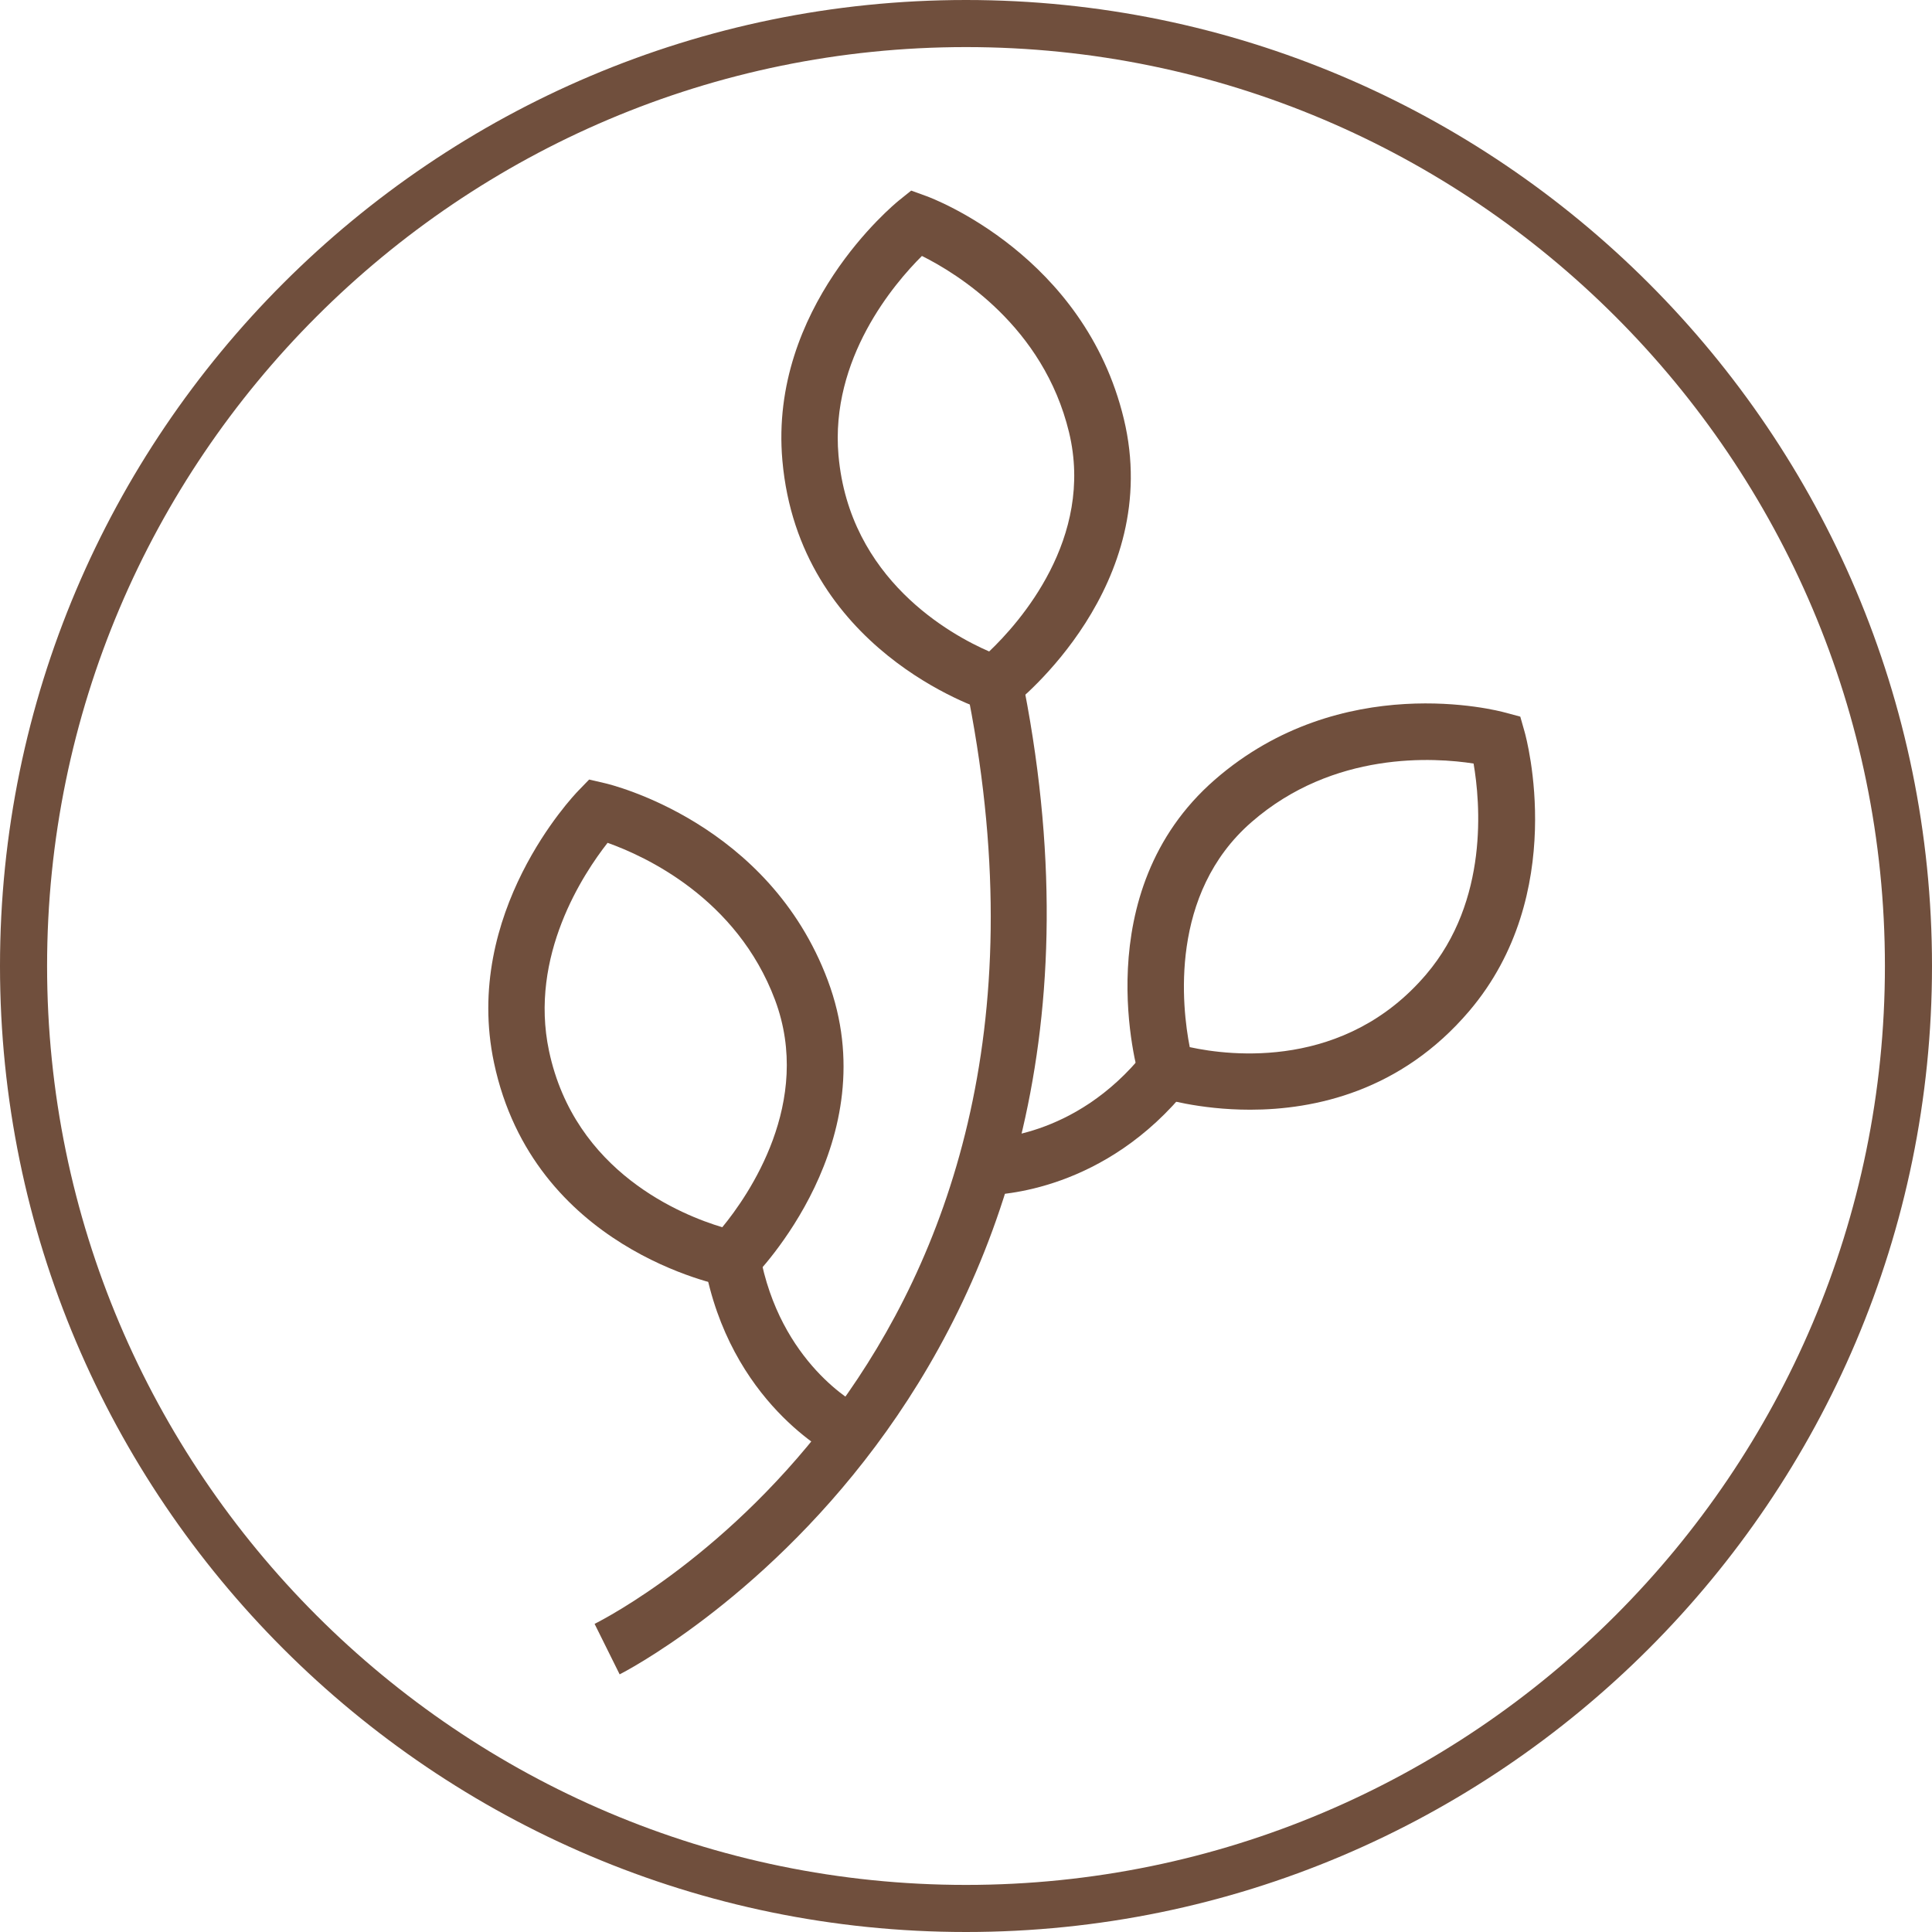
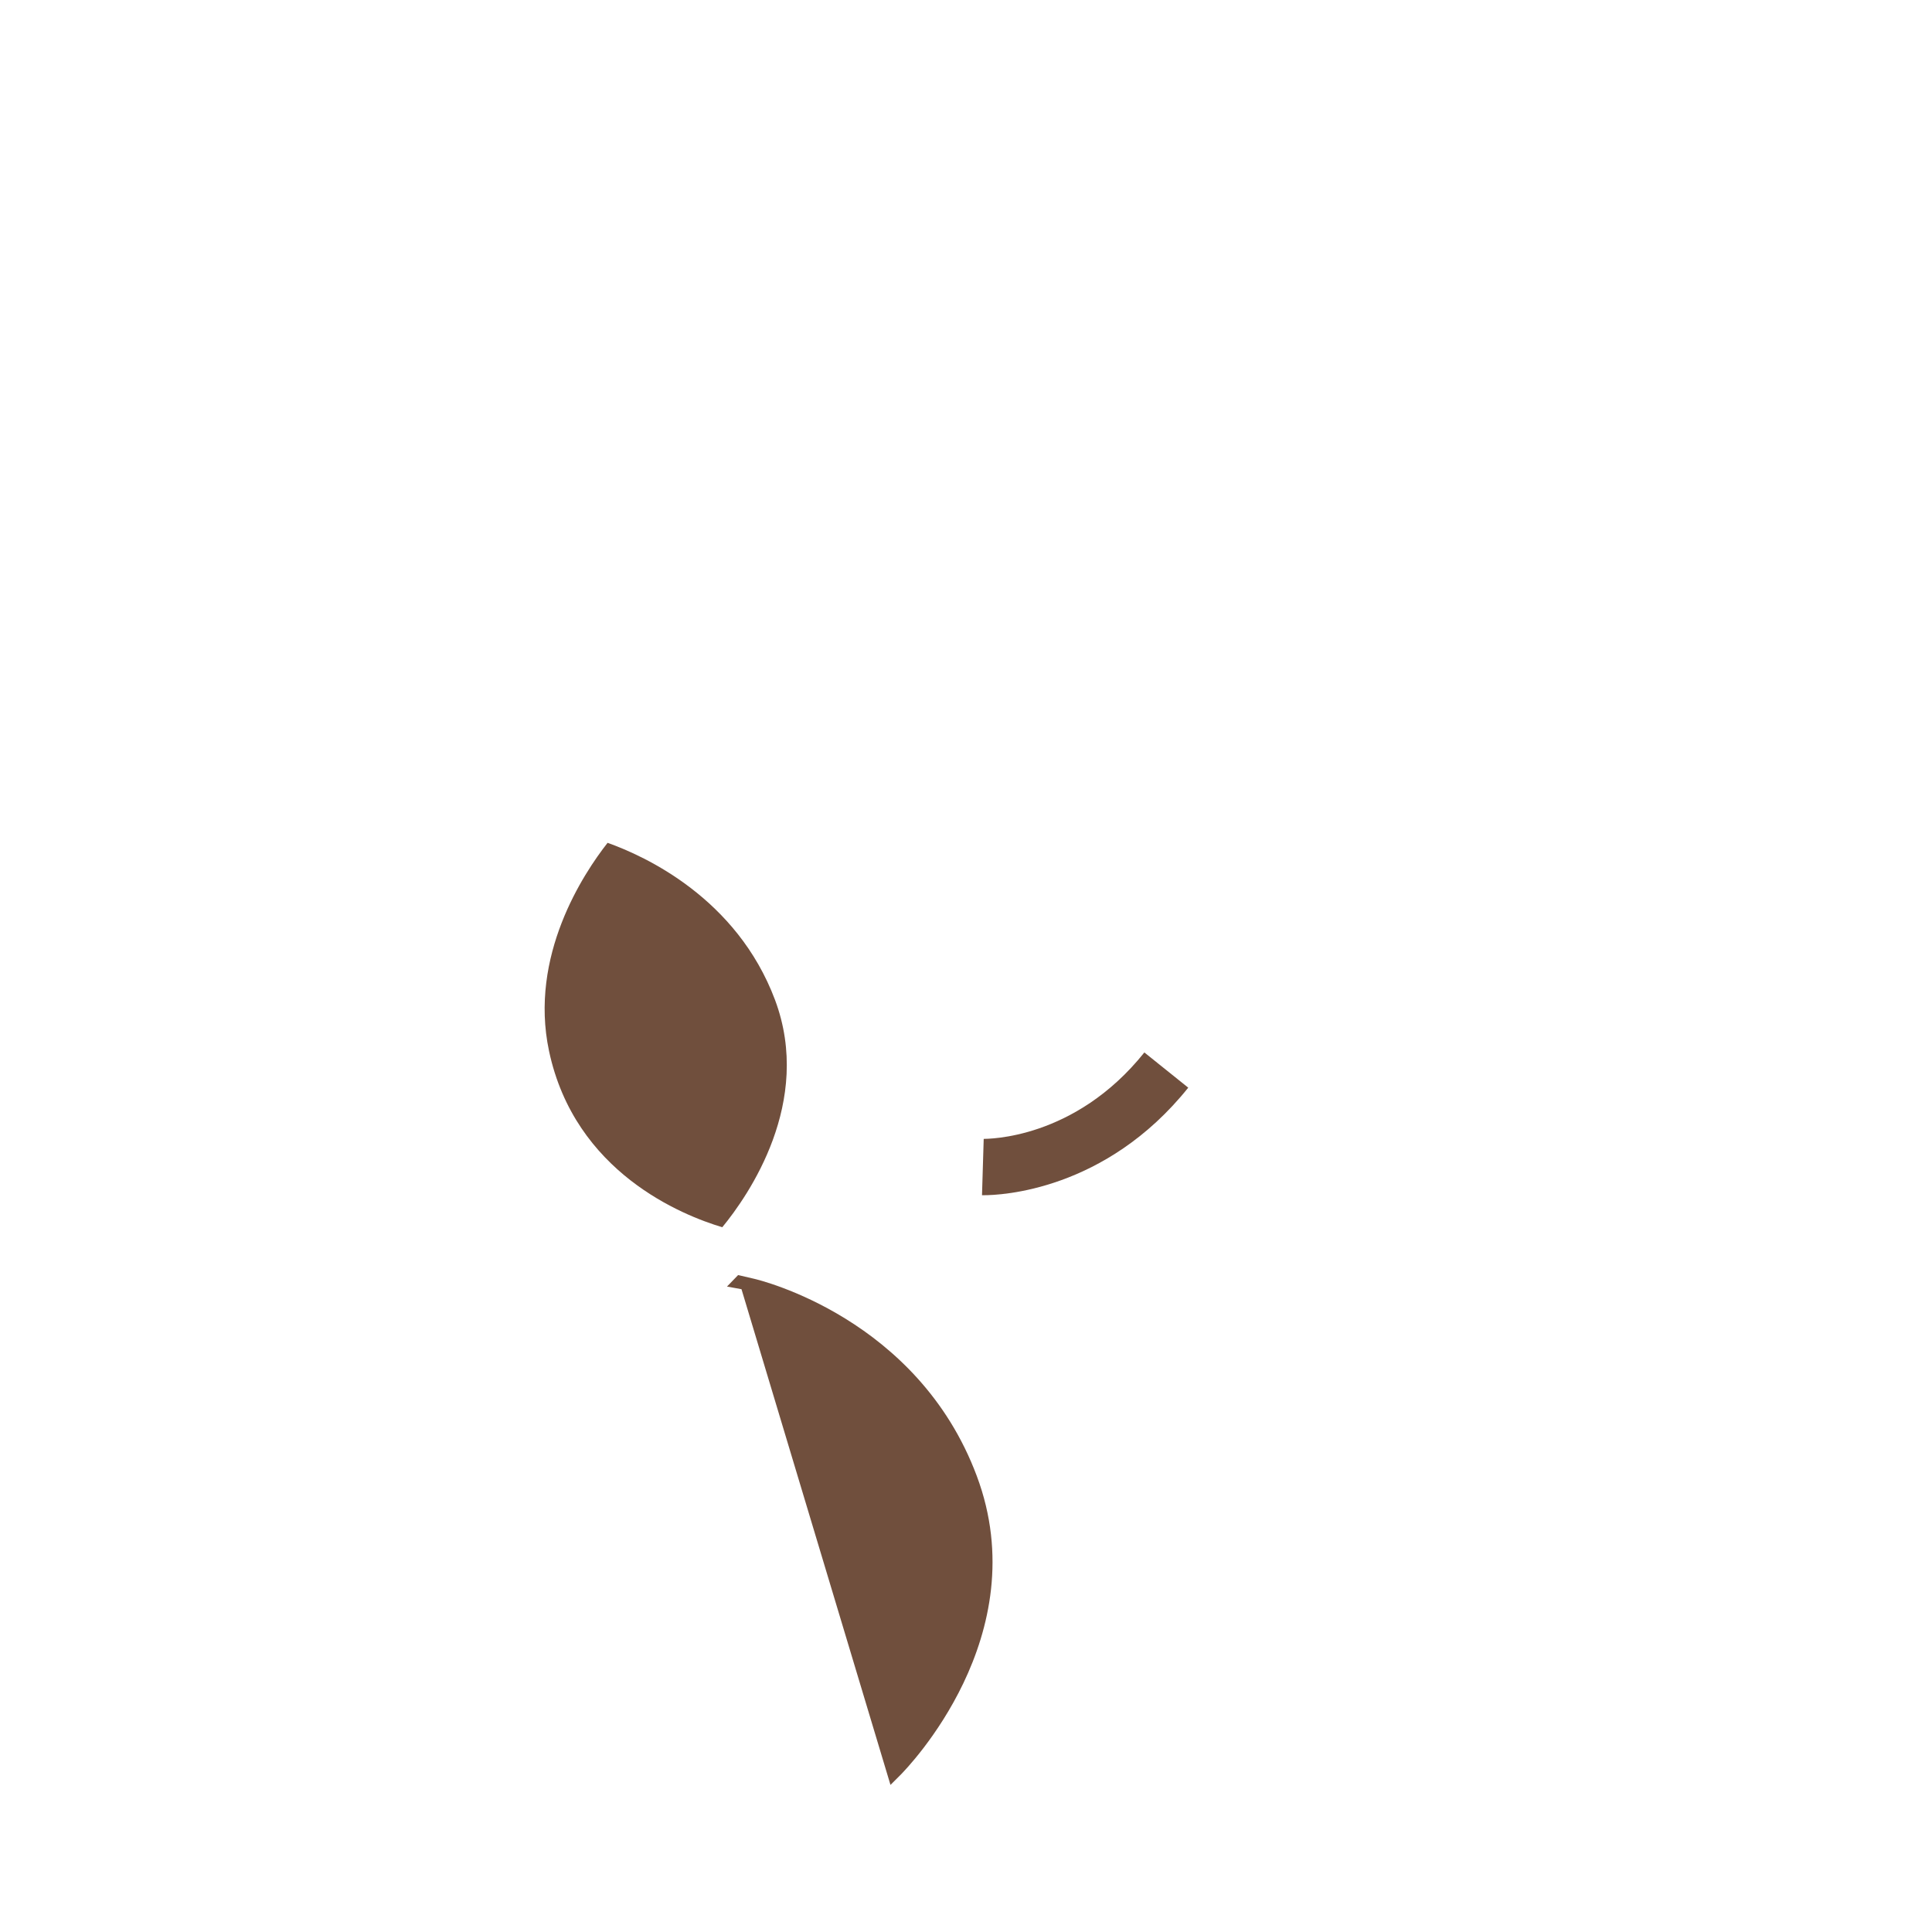
<svg xmlns="http://www.w3.org/2000/svg" id="Layer_2" data-name="Layer 2" viewBox="0 0 102.58 102.58">
  <defs>
    <style>
      .cls-1 {
        fill: #704f3d;
      }
    </style>
  </defs>
  <g id="ai">
    <g>
-       <path class="cls-1" d="M51.29,102.58C23.01,102.58,0,79.57,0,51.29S23.01,0,51.29,0s51.29,23.01,51.29,51.29-23.01,51.29-51.29,51.29ZM51.29,2.5C24.39,2.5,2.5,24.39,2.5,51.29s21.89,48.79,48.79,48.79,48.79-21.89,48.79-48.79S78.19,2.5,51.29,2.5Z" />
      <g>
-         <path class="cls-1" d="M32.9,88.9l-1.33-2.68c1.09-.55,26.73-13.77,19.87-49.09l2.94-.57c7.3,37.62-21.19,52.2-21.48,52.34Z" />
-         <path class="cls-1" d="M53.12,37.98l-.75-.24c-.41-.13-9.95-3.26-10.83-13.3-.71-8.11,5.9-13.56,6.18-13.79l.66-.53.8.29c.34.12,8.4,3.16,10.49,11.83,2.13,8.83-5.59,14.99-5.92,15.24l-.62.49ZM48.95,13.59c-1.47,1.46-4.88,5.45-4.43,10.59.58,6.58,5.97,9.53,8,10.41,1.59-1.51,5.6-6,4.24-11.64-1.36-5.62-5.94-8.43-7.81-9.36Z" />
-         <path class="cls-1" d="M39.37,68.45l-.77-.14c-.42-.08-10.28-2.02-12.37-11.88-1.69-7.97,4.21-14.17,4.46-14.43l.59-.61.82.19c.36.08,8.72,2.11,11.85,10.47,3.19,8.5-3.73,15.55-4.02,15.85l-.56.56ZM32.26,44.75c-1.28,1.63-4.18,6-3.11,11.05,1.37,6.46,7.09,8.73,9.2,9.36,1.39-1.69,4.83-6.64,2.8-12.07-2.03-5.41-6.92-7.64-8.89-8.34Z" />
-         <path class="cls-1" d="M44.32,77.33c-.23-.11-5.58-2.87-6.92-10.23l2.94-.54c1.06,5.84,5.15,8,5.32,8.09l-1.35,2.67Z" />
-         <path class="cls-1" d="M66.37,58.92c-2.73,0-4.71-.62-4.89-.67l-.75-.24-.23-.75c-.12-.4-2.85-9.89,4-15.86,6.73-5.86,15.05-3.67,15.4-3.57l.82.22.23.81c.1.35,2.34,8.61-2.94,14.82-3.63,4.27-8.22,5.24-11.64,5.24ZM63.18,55.6c2.16.47,8.23,1.2,12.54-3.86,3.35-3.93,2.87-9.16,2.52-11.2-2.06-.32-7.43-.69-11.79,3.11-4.38,3.81-3.7,9.81-3.28,11.95Z" />
+         <path class="cls-1" d="M39.37,68.45l-.77-.14l.59-.61.82.19c.36.08,8.72,2.11,11.85,10.47,3.19,8.5-3.73,15.55-4.02,15.85l-.56.56ZM32.26,44.75c-1.28,1.63-4.18,6-3.11,11.05,1.37,6.46,7.09,8.73,9.2,9.36,1.39-1.69,4.83-6.64,2.8-12.07-2.03-5.41-6.92-7.64-8.89-8.34Z" />
        <path class="cls-1" d="M52.25,63.46c-.06,0-.09,0-.11,0l.09-2.99c.19-.01,4.82.05,8.53-4.59l2.33,1.87c-4.4,5.49-9.98,5.71-10.85,5.71Z" />
      </g>
    </g>
  </g>
</svg>